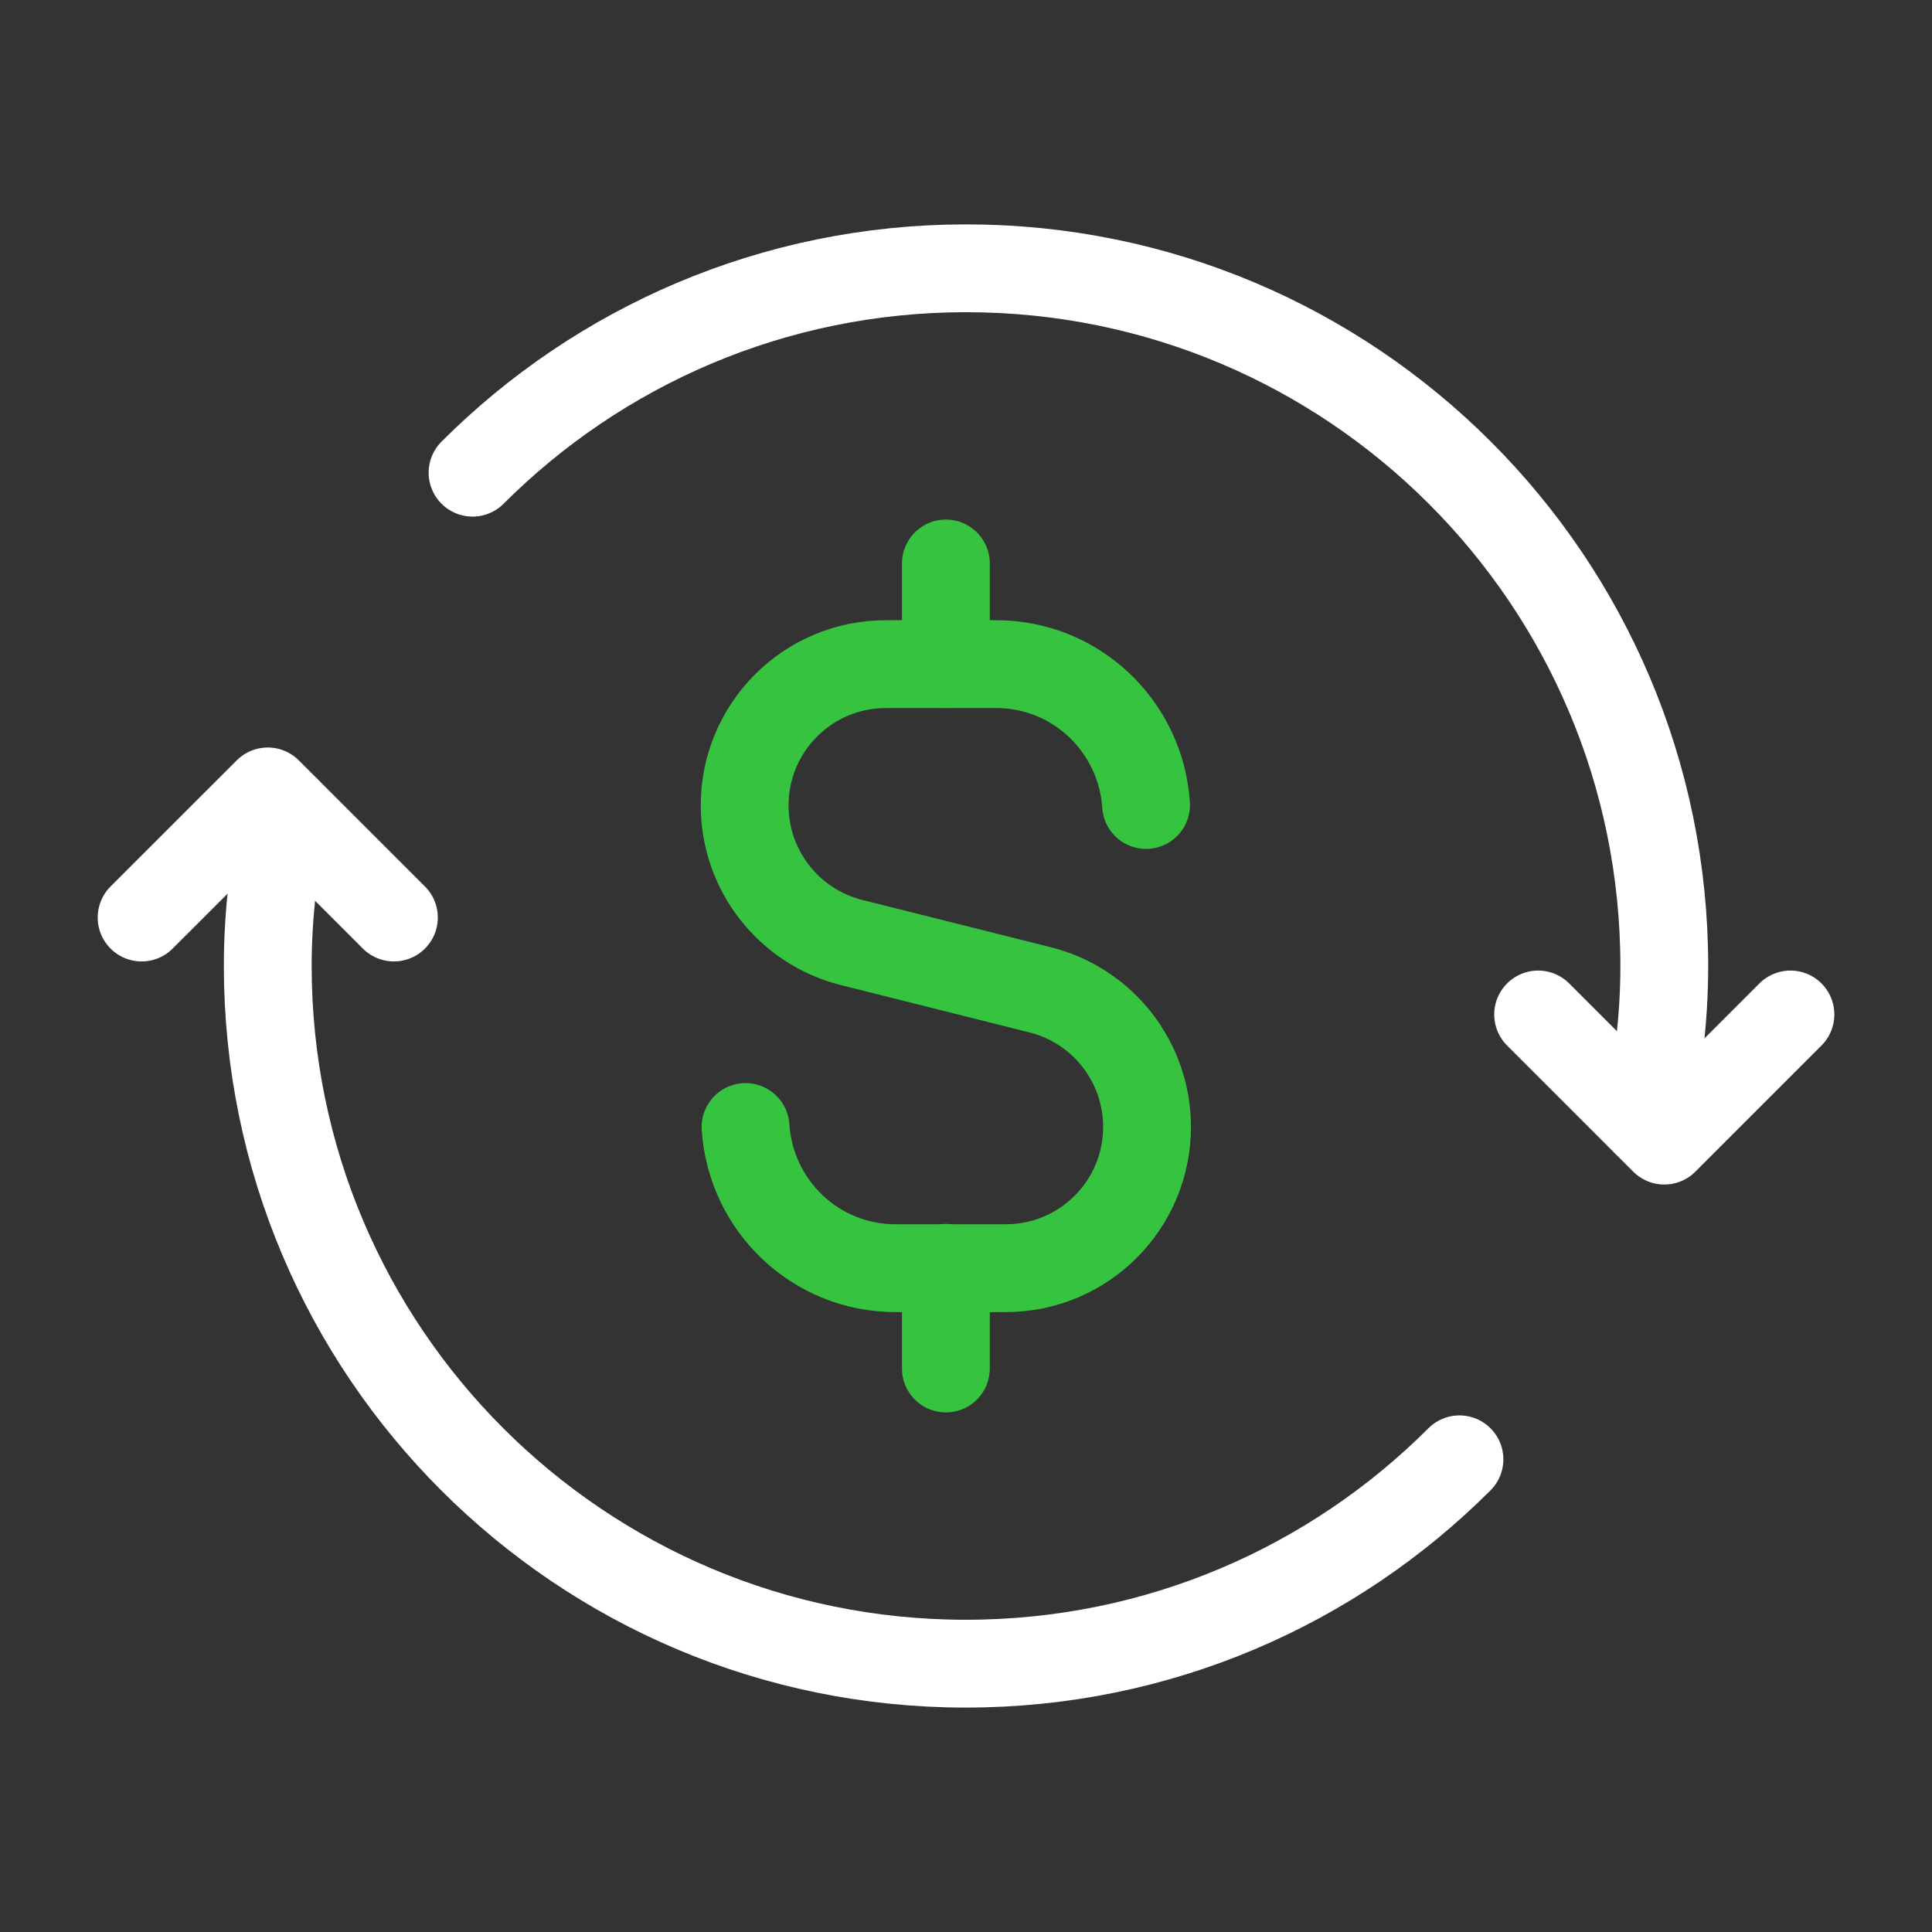
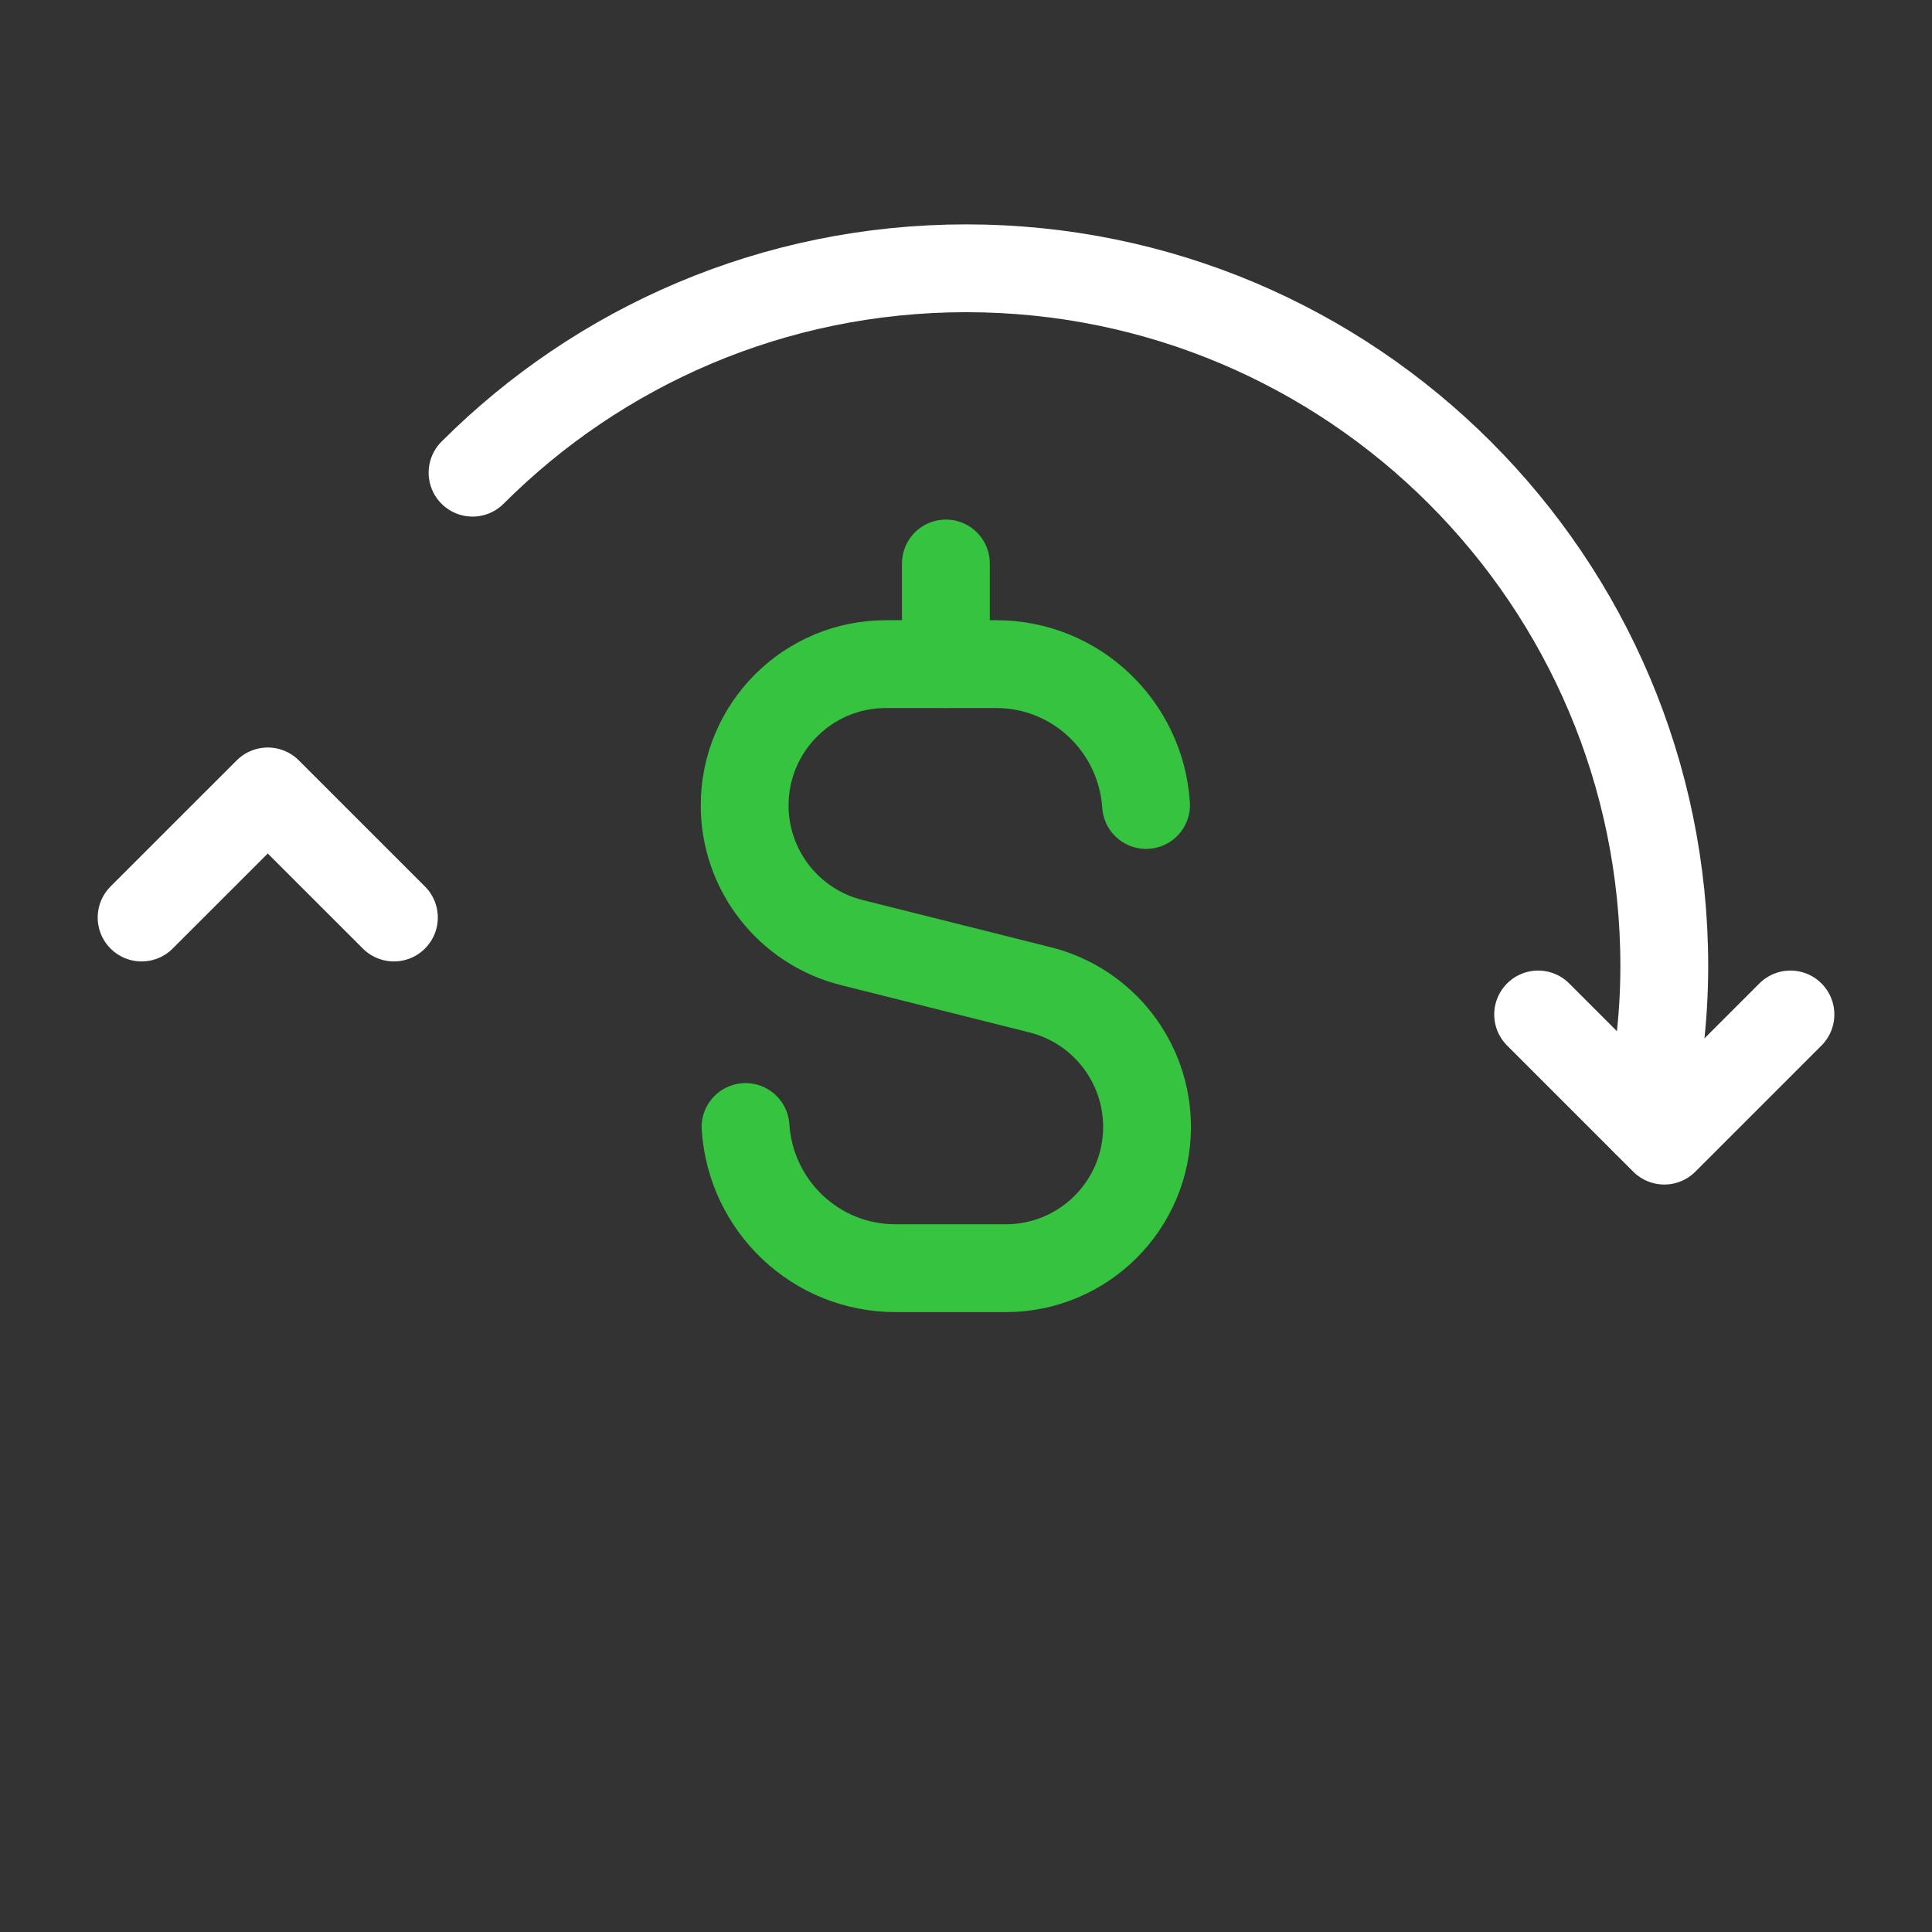
<svg xmlns="http://www.w3.org/2000/svg" width="44" height="44" viewBox="0 0 44 44" fill="none">
  <rect x="0" y="0" width="44" height="44" fill="#333333" stroke="none" />
  <path d="M21.542 12.833V15.125" stroke="#36C33F" stroke-width="2" stroke-linecap="round" stroke-linejoin="round" />
-   <path d="M21.542 31.167V28.875" stroke="#36C33F" stroke-width="2" stroke-linecap="round" stroke-linejoin="round" />
  <path d="M26.101 18.333C25.982 16.544 24.506 15.125 22.688 15.125H20.176C18.398 15.125 16.959 16.566 16.959 18.343C16.959 19.818 17.963 21.105 19.393 21.465L23.689 22.543C25.12 22.902 26.123 24.189 26.123 25.665C26.123 27.443 24.682 28.882 22.906 28.882H20.394C18.572 28.882 17.096 27.46 16.979 25.667" stroke="#36C33F" stroke-width="2" stroke-linecap="round" stroke-linejoin="round" />
  <path d="M10.762 10.765C13.639 7.889 17.613 6.11 22.004 6.11C30.784 6.11 37.903 13.226 37.903 22.002C37.903 23.227 37.751 24.415 37.489 25.56" stroke="white" stroke-width="2" stroke-linecap="round" stroke-linejoin="round" />
  <path d="M35.03 23.104L37.903 25.977L40.776 23.104" stroke="white" stroke-width="2" stroke-linecap="round" stroke-linejoin="round" />
-   <path d="M33.238 33.235C30.362 36.111 26.387 37.889 21.996 37.889C13.216 37.889 6.098 30.774 6.098 21.998C6.098 20.773 6.25 19.585 6.512 18.44" stroke="white" stroke-width="2" stroke-linecap="round" stroke-linejoin="round" />
  <path d="M8.971 20.896L6.098 18.024L3.225 20.896" stroke="white" stroke-width="2" stroke-linecap="round" stroke-linejoin="round" />
</svg>